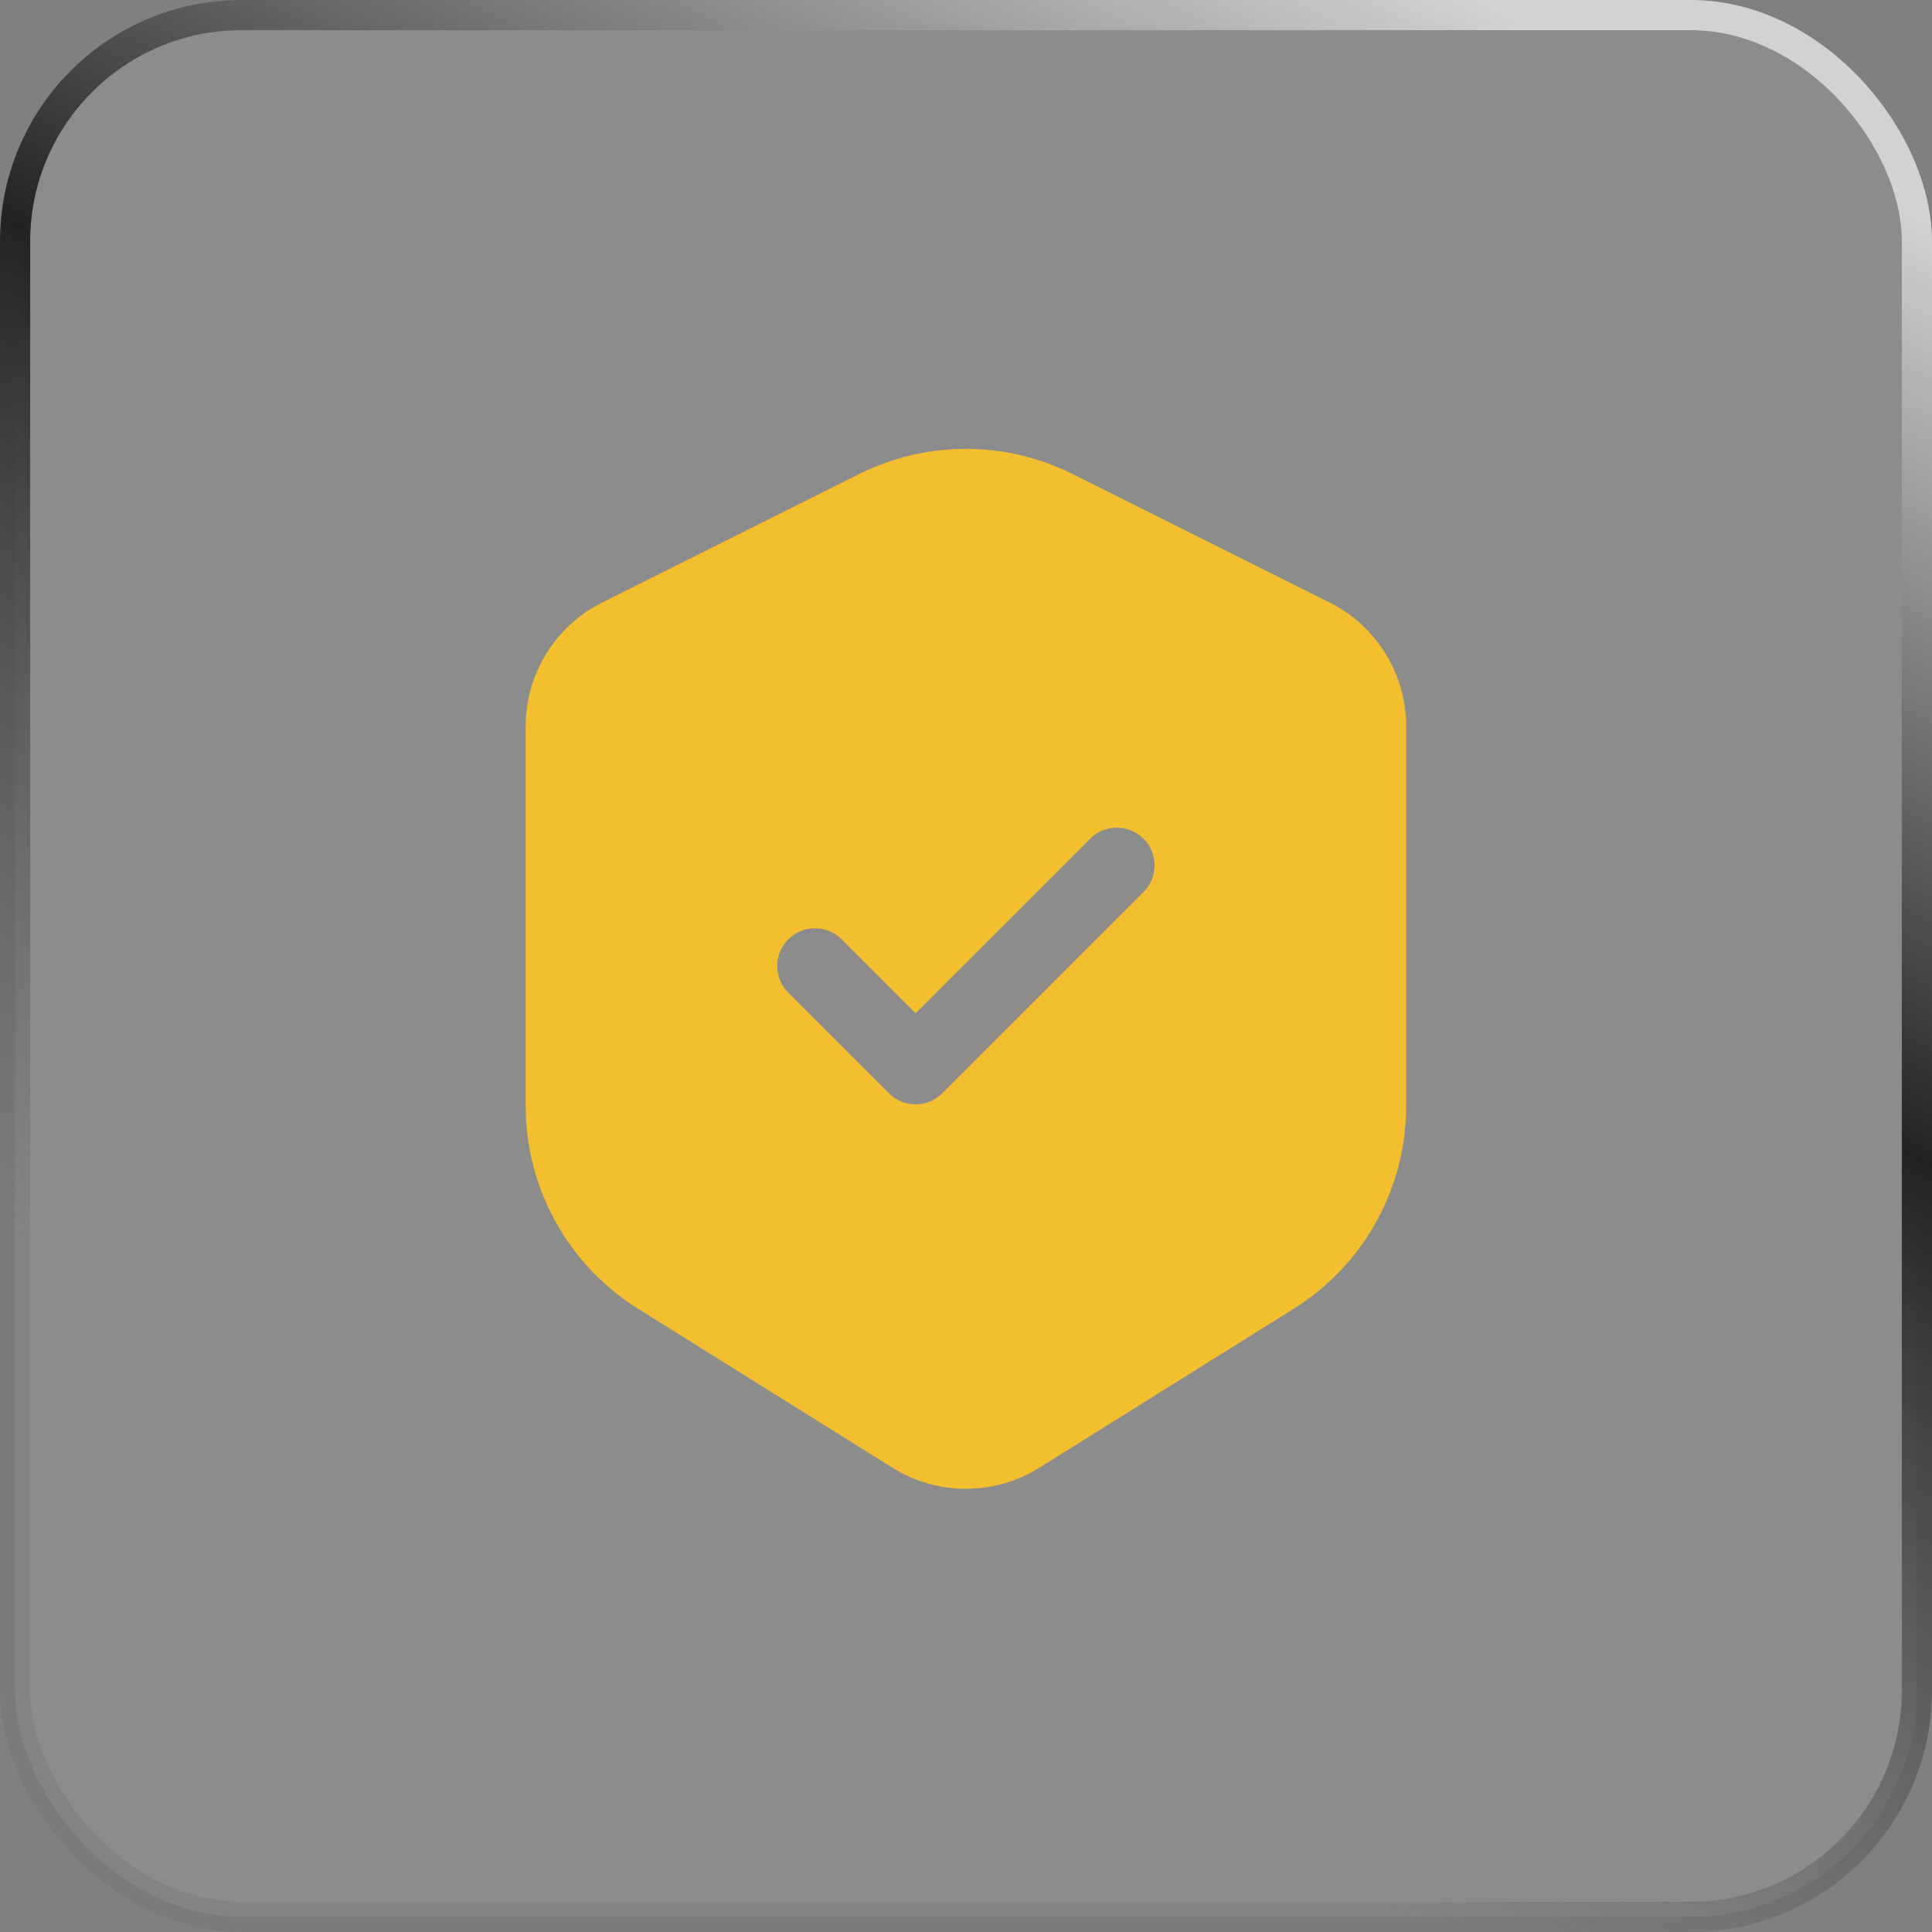
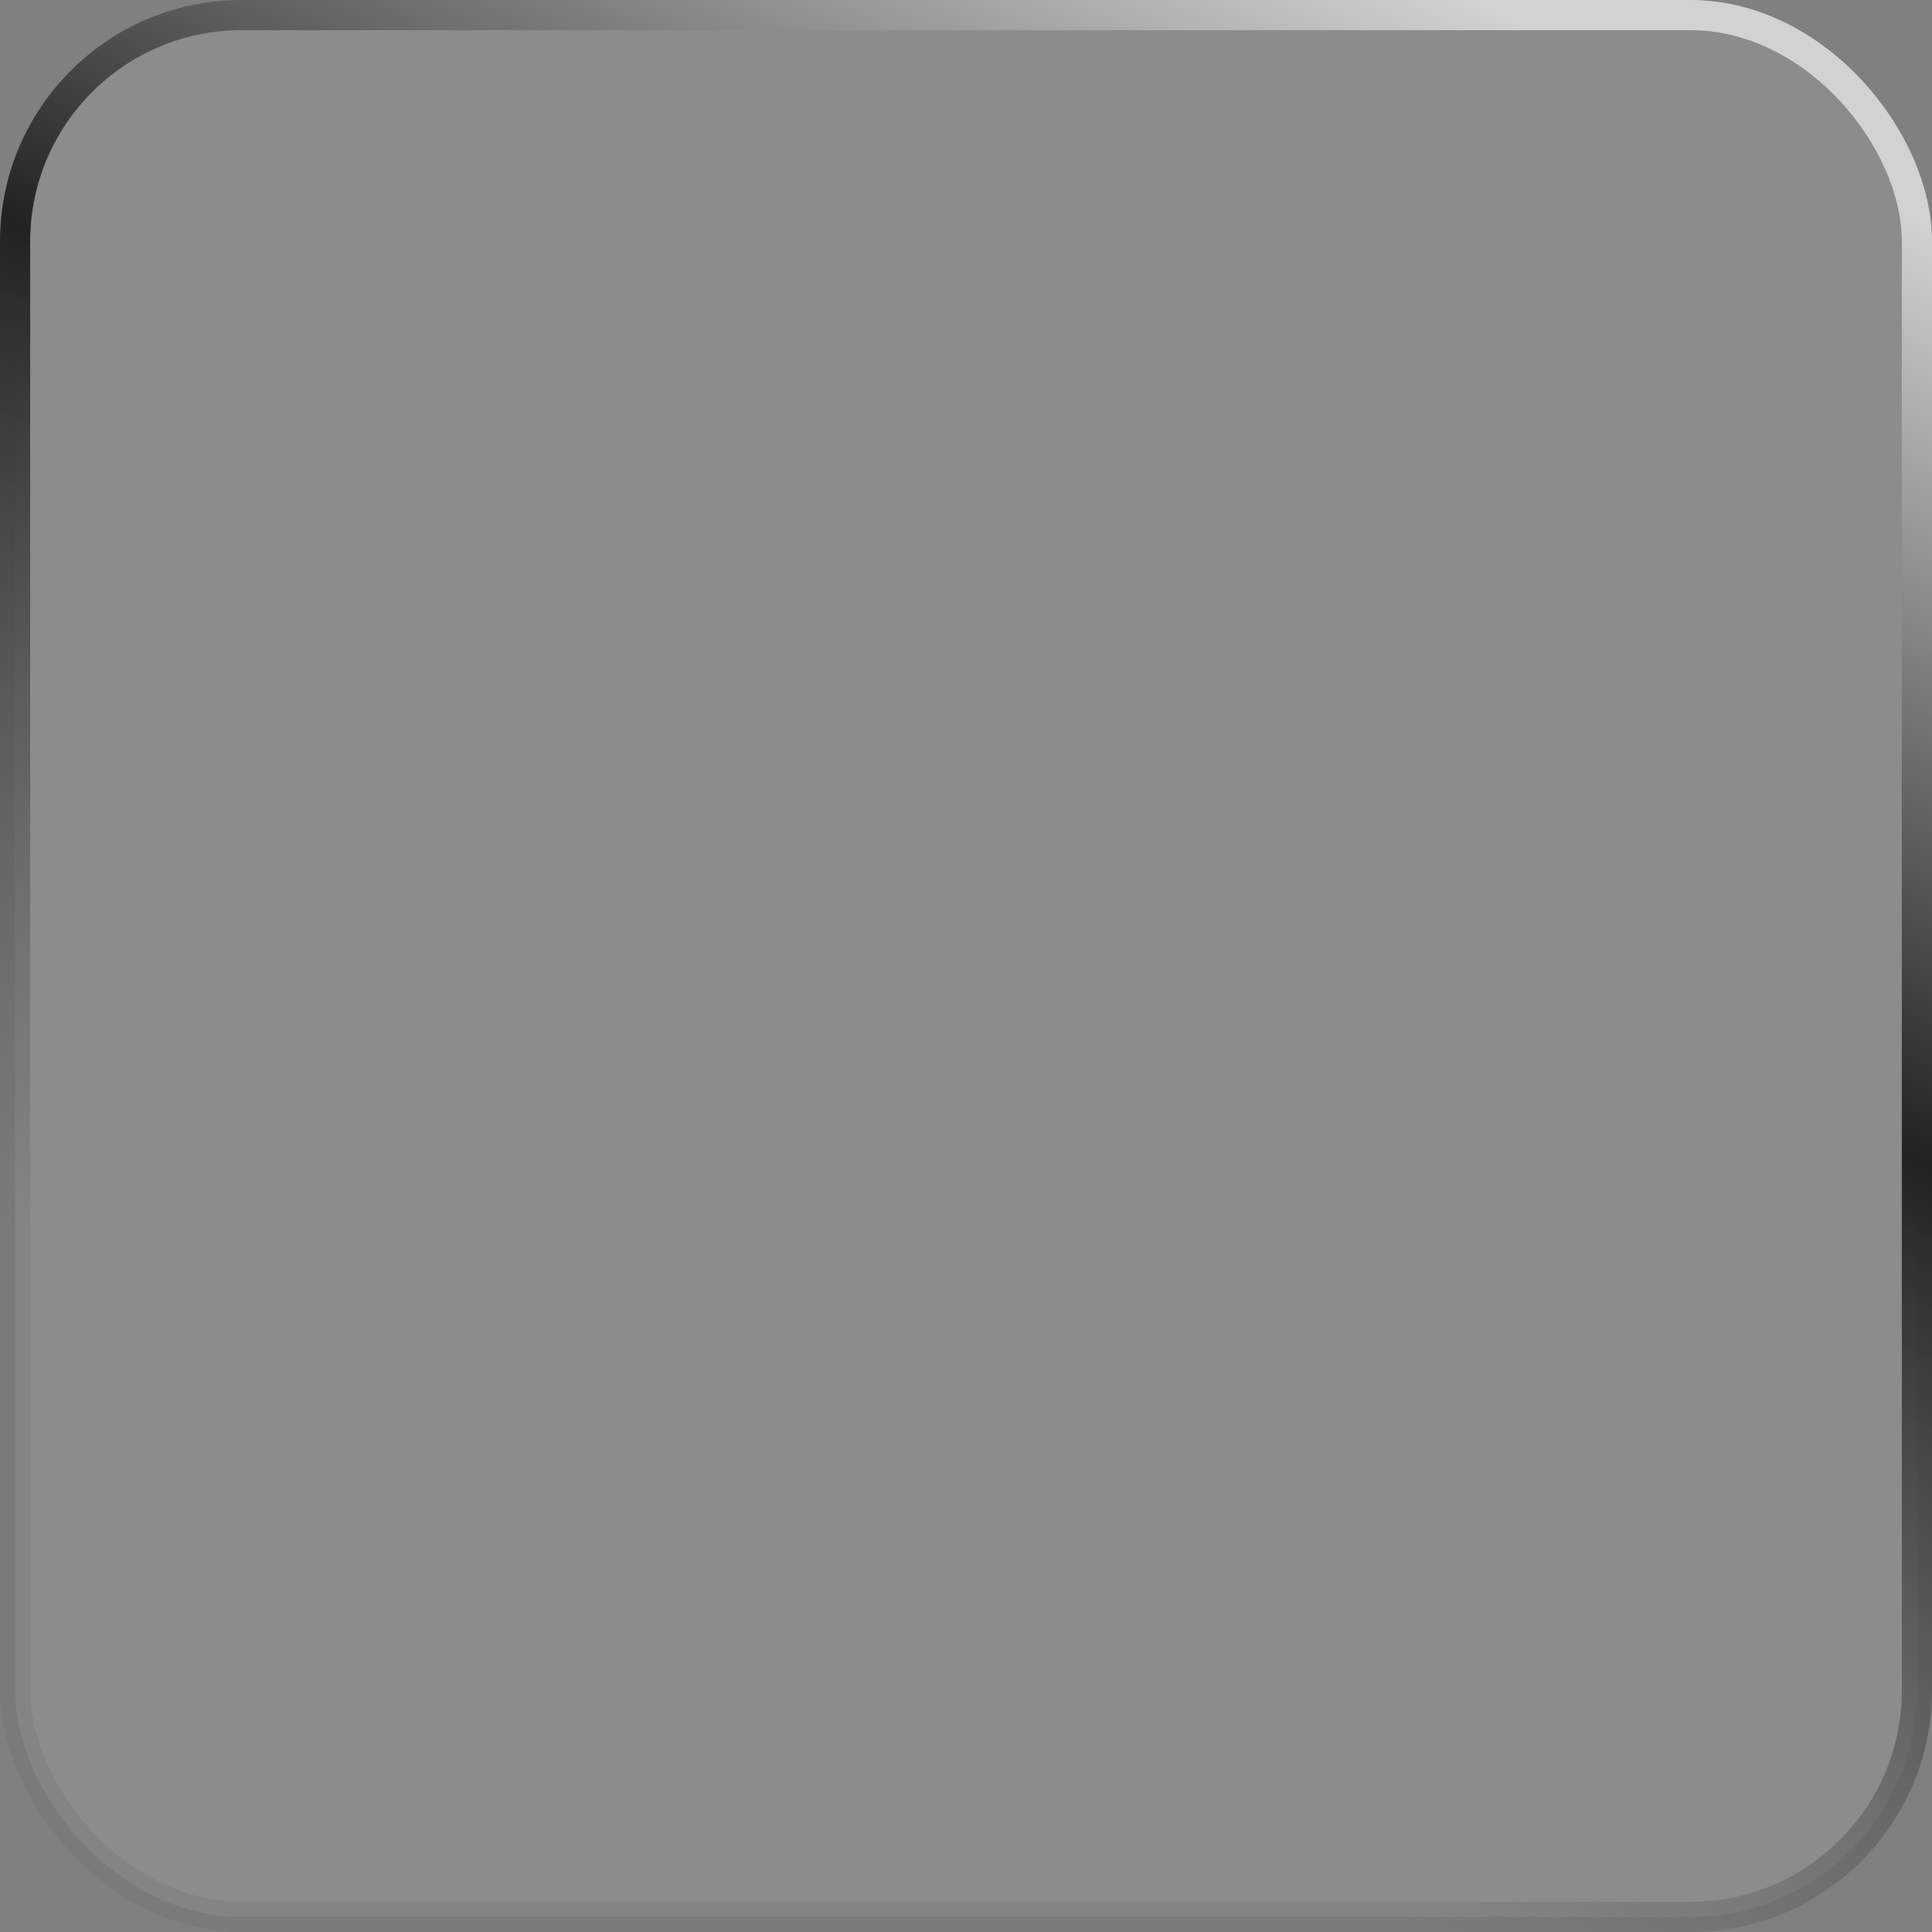
<svg xmlns="http://www.w3.org/2000/svg" width="64" height="64" viewBox="0 0 64 64" fill="none">
  <rect x="0" y="0" width="64" height="64" fill="#808080" stroke="none" />
  <rect x="0.5" y="0.5" width="63" height="63" rx="7.5" fill="white" fill-opacity="0.1" />
  <rect x="0.5" y="0.5" width="63" height="63" rx="7.5" stroke="url(#paint0_linear_1_2350)" />
-   <path fill-rule="evenodd" clip-rule="evenodd" d="M28.457 15.706C30.686 14.591 33.309 14.591 35.538 15.706L44.047 19.96C45.6 20.737 46.581 22.324 46.581 24.06V36.638C46.581 39.368 45.175 41.905 42.86 43.352L34.427 48.622C32.94 49.551 31.054 49.551 29.568 48.622L21.135 43.352C18.82 41.905 17.414 39.368 17.414 36.638V24.06C17.414 22.324 18.395 20.737 19.948 19.96L28.457 15.706ZM37.881 29.55C38.369 29.062 38.369 28.271 37.881 27.783C37.393 27.294 36.602 27.294 36.114 27.783L30.331 33.565L27.881 31.116C27.393 30.628 26.602 30.628 26.113 31.116C25.625 31.604 25.625 32.396 26.113 32.884L29.447 36.217C29.681 36.452 29.999 36.583 30.331 36.583C30.662 36.583 30.98 36.452 31.215 36.217L37.881 29.55Z" fill="#F3BF2F" />
  <defs>
    <linearGradient id="paint0_linear_1_2350" x1="25.295" y1="53.086" x2="50.877" y2="1.026" gradientUnits="userSpaceOnUse">
      <stop stop-color="#646464" stop-opacity="0.2" />
      <stop offset="0.518" stop-color="#222222" />
      <stop offset="1" stop-color="#D2D2D2" />
    </linearGradient>
  </defs>
</svg>